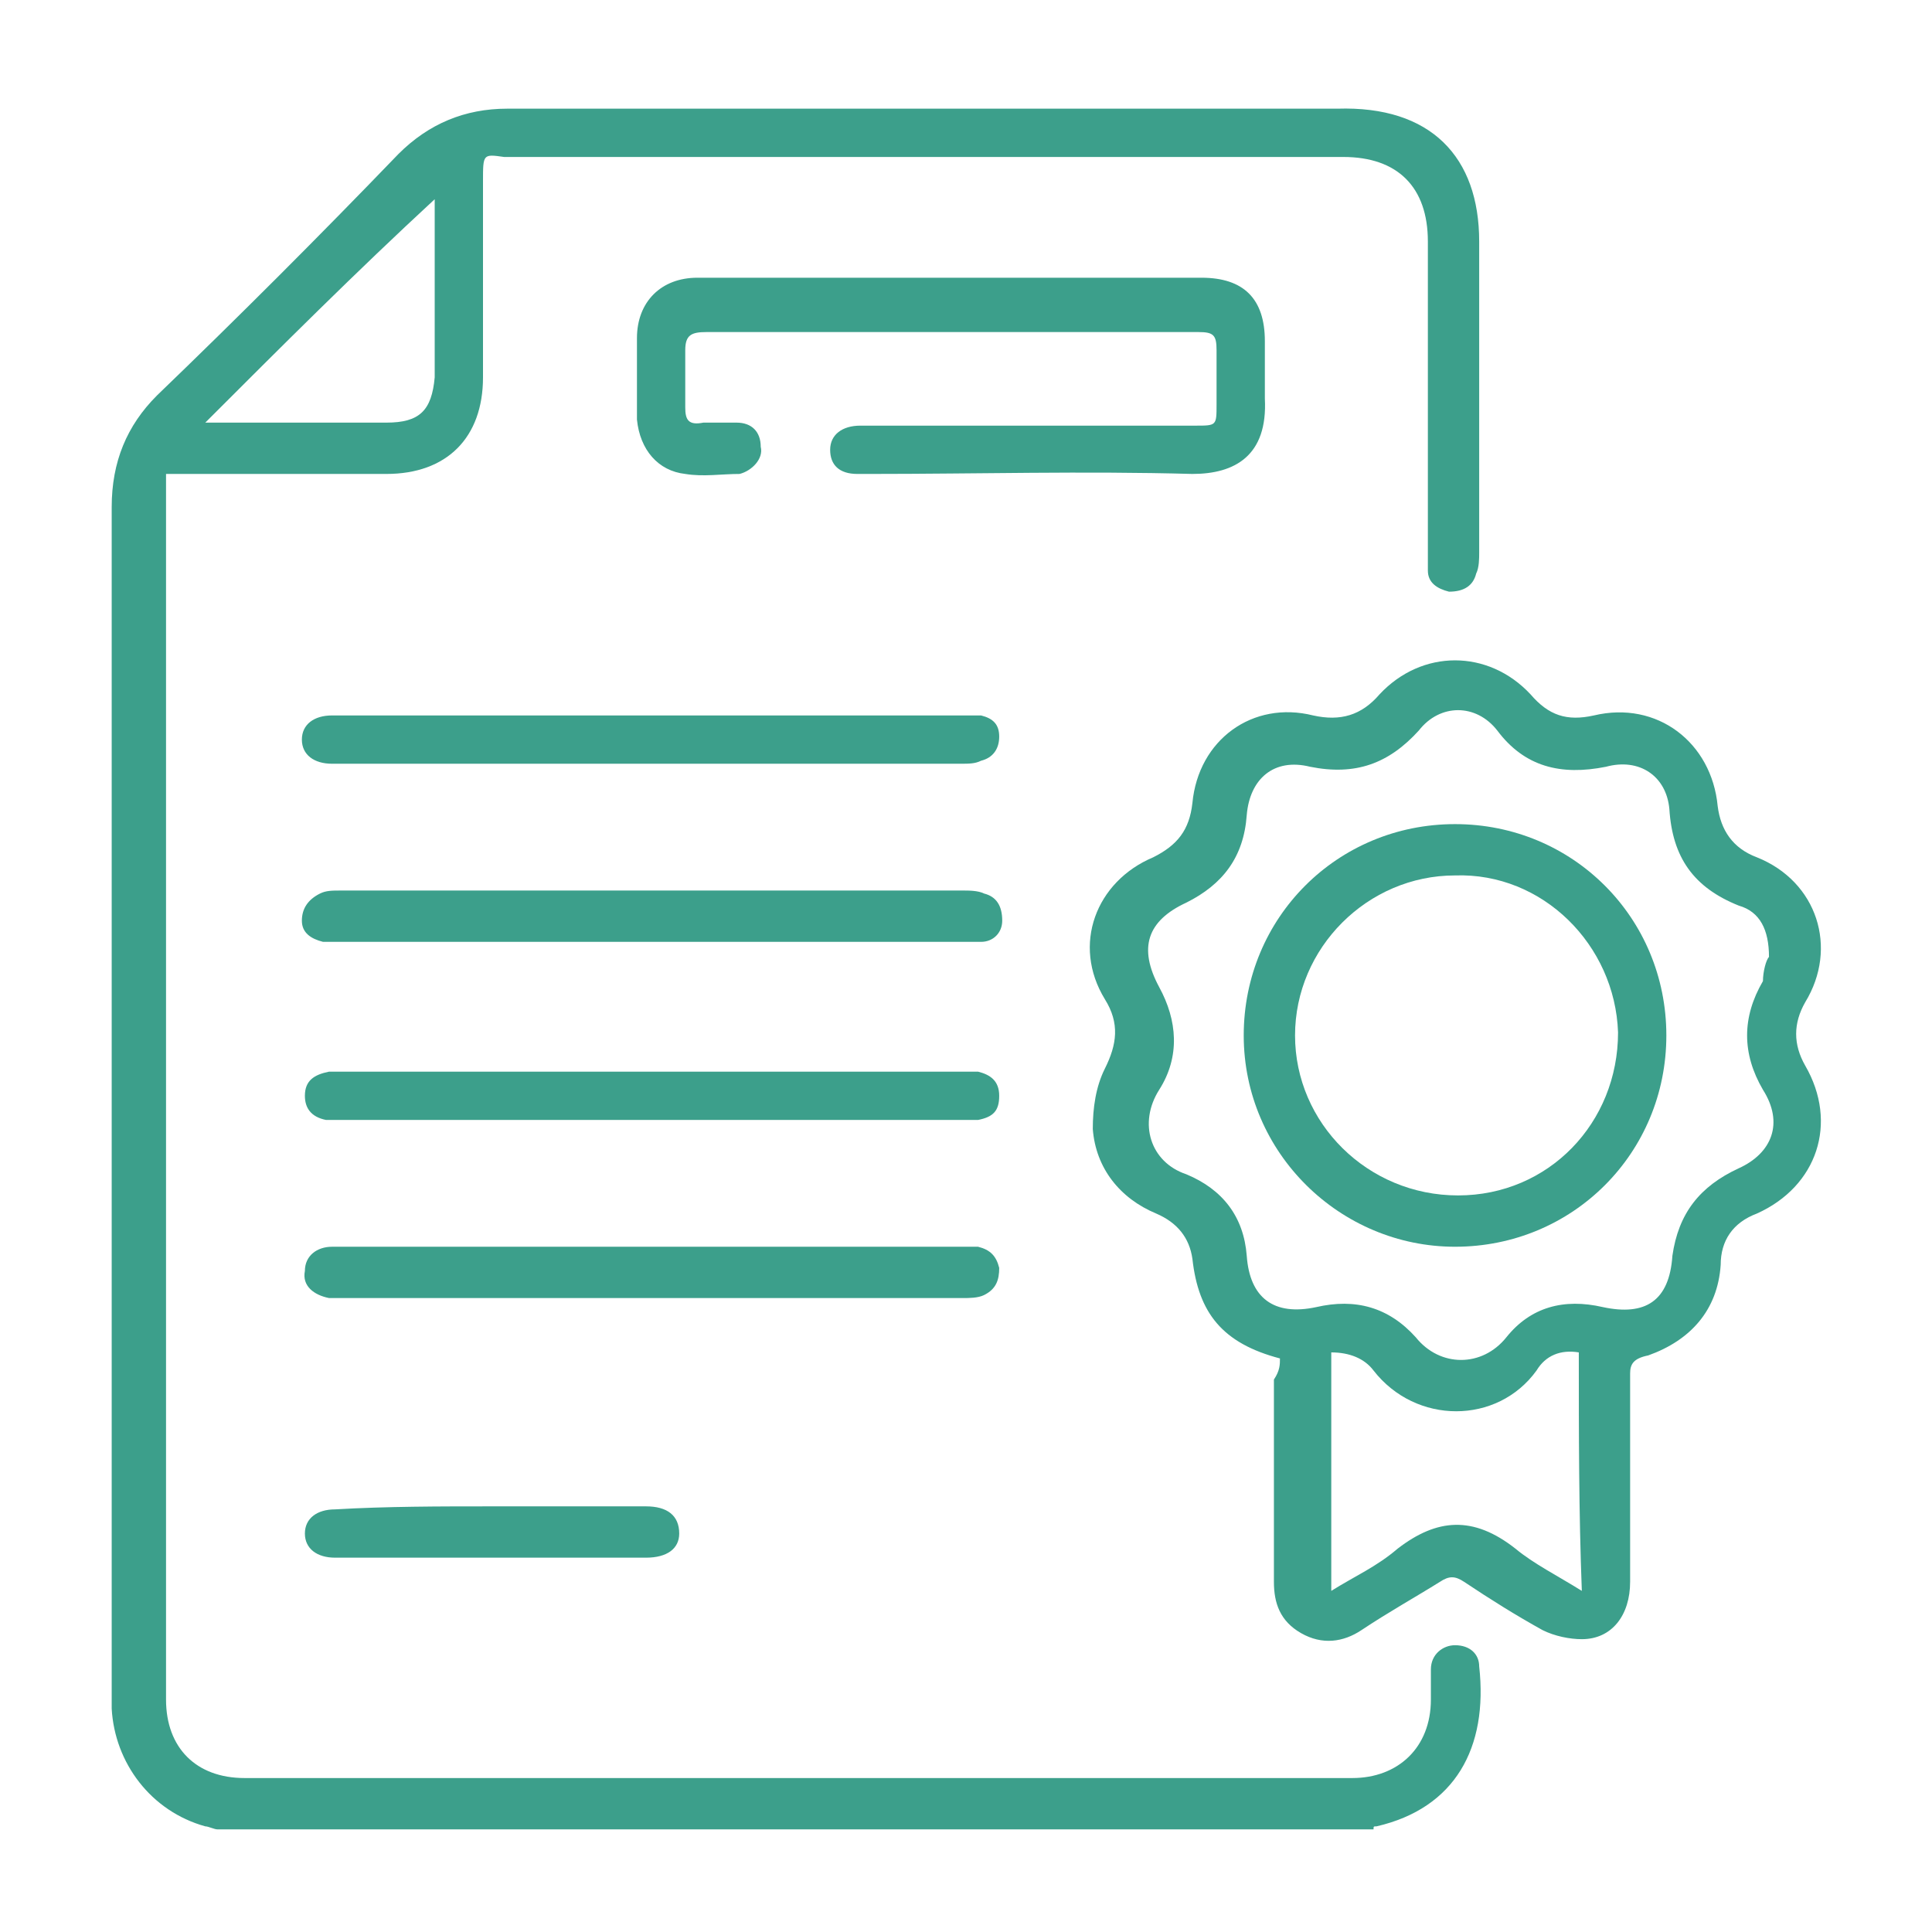
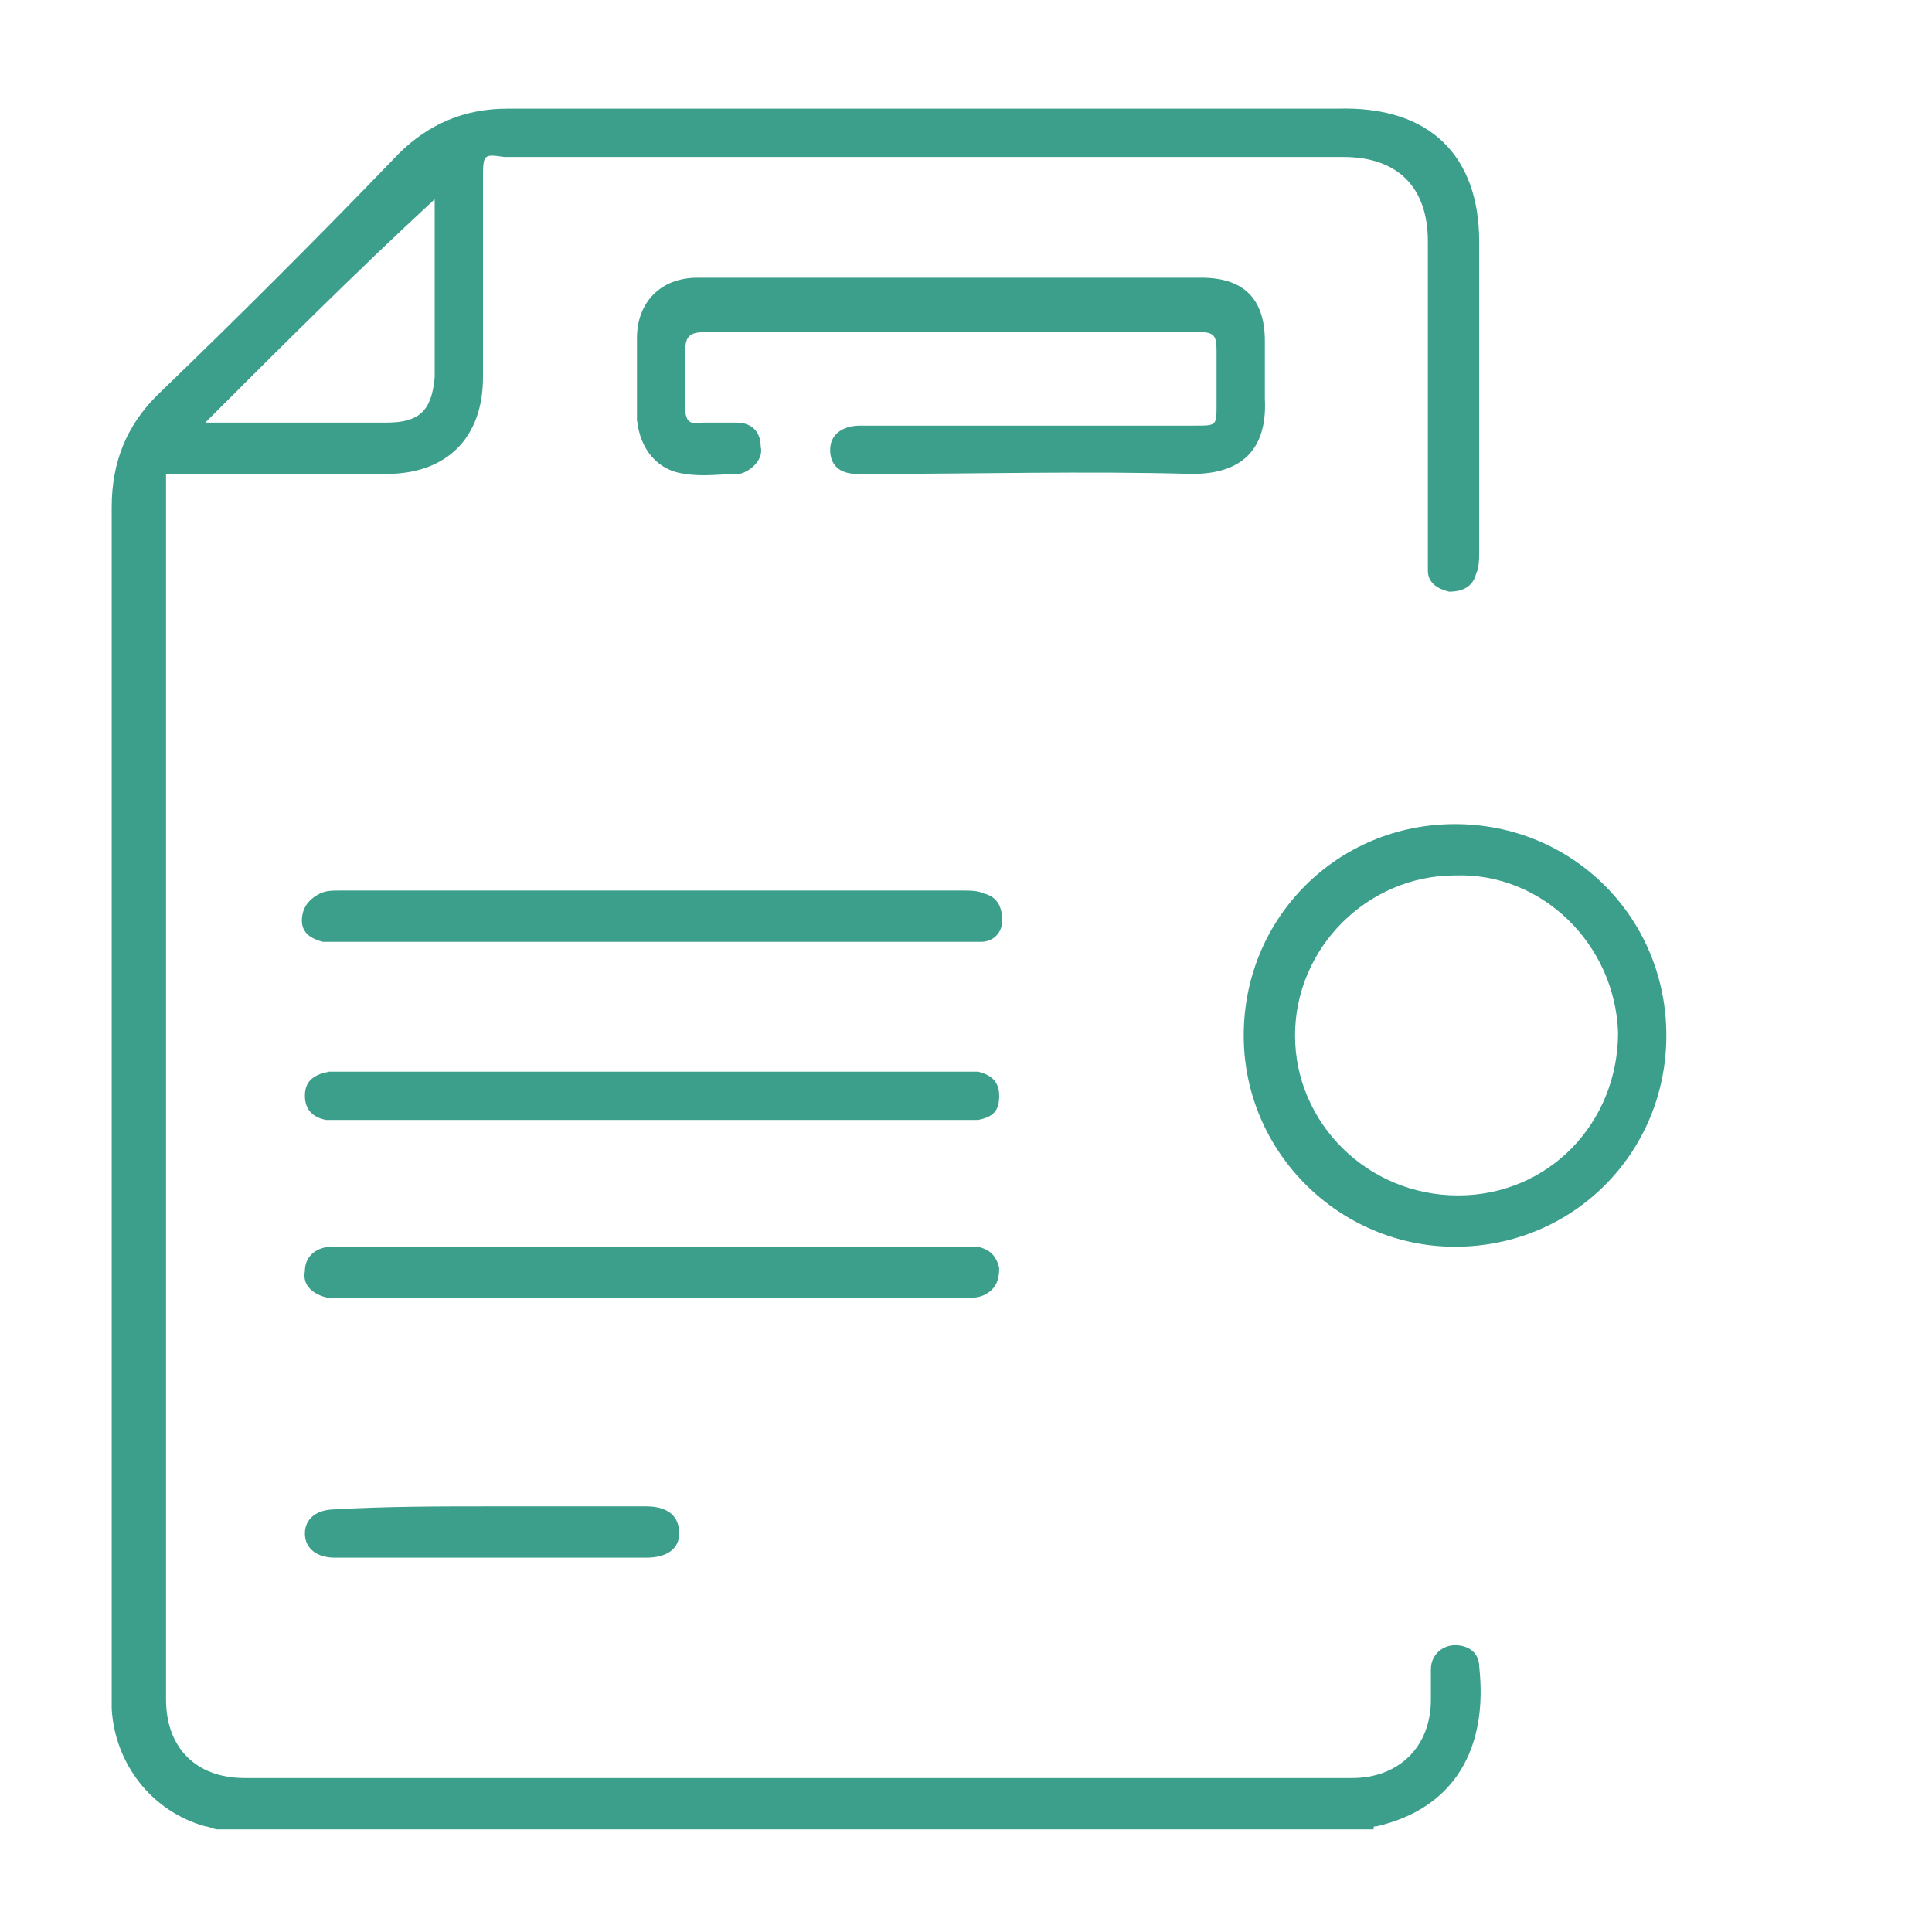
<svg xmlns="http://www.w3.org/2000/svg" version="1.1" id="Layer_1" x="0px" y="0px" viewBox="0 0 64 64" style="enable-background:new 0 0 64 64;" xml:space="preserve">
  <style type="text/css">
	.st0{fill:#3C9F8B;}
</style>
  <g>
    <path class="st0" d="M7.2,60.6c-0.1,0-0.3-0.1-0.4-0.1c-1.8-0.5-3-2.1-3.1-3.9c0-2.3,0-4.5,0-6.8c0-11,0-22,0-33   c0-1.5,0.5-2.7,1.5-3.7c2.7-2.6,5.4-5.3,8-8c1-1,2.2-1.5,3.6-1.5c9.2,0,18.4,0,27.5,0C47.4,3.5,49,5.2,49,8c0,3.4,0,6.8,0,10.3   c0,0.2,0,0.5-0.1,0.7c-0.1,0.4-0.4,0.6-0.9,0.6c-0.4-0.1-0.7-0.3-0.7-0.7c0-0.2,0-0.4,0-0.6c0-3.4,0-6.9,0-10.3   c0-1.8-1-2.8-2.8-2.8c-9.3,0-18.5,0-27.8,0C16,5.1,16,5.1,16,6c0,2.2,0,4.3,0,6.5c0,2-1.2,3.2-3.2,3.2c-2.2,0-4.4,0-6.6,0   c-0.2,0-0.4,0-0.7,0c0,0.2,0,0.5,0,0.7c0,13.3,0,26.6,0,39.9c0,1.6,1,2.6,2.6,2.6c12.2,0,24.5,0,36.7,0c1.5,0,2.6-1,2.6-2.6   c0-0.3,0-0.7,0-1c0-0.5,0.4-0.8,0.8-0.8c0.5,0,0.8,0.3,0.8,0.7c0.3,2.7-0.8,4.7-3.4,5.3c-0.1,0-0.1,0-0.1,0.1   C32.7,60.6,20,60.6,7.2,60.6z M6.8,14c2,0,4,0,6,0c1.1,0,1.5-0.4,1.6-1.5c0-1.8,0-3.7,0-5.5c0-0.2,0-0.3,0-0.4   C11.8,9,9.3,11.5,6.8,14z" />
-     <path class="st0" d="M42.4,45c-1.9-0.5-2.7-1.5-2.9-3.3c-0.1-0.7-0.5-1.2-1.2-1.5c-1.2-0.5-2-1.5-2.1-2.8c0-0.7,0.1-1.4,0.4-2   c0.4-0.8,0.5-1.5,0-2.3c-1.1-1.8-0.3-3.9,1.6-4.7c0.8-0.4,1.2-0.9,1.3-1.8c0.2-2.1,2-3.4,4-2.9c0.9,0.2,1.6,0,2.2-0.7   c1.4-1.5,3.6-1.5,5,0c0.6,0.7,1.2,0.9,2.1,0.7c2.1-0.5,3.9,0.9,4.1,3c0.1,0.8,0.5,1.4,1.3,1.7c2,0.8,2.7,3,1.6,4.8   c-0.4,0.7-0.4,1.4,0,2.1c1.1,1.9,0.4,4-1.6,4.9c-0.8,0.3-1.2,0.9-1.2,1.7c-0.1,1.5-1,2.5-2.4,3C54.1,45,54,45.2,54,45.5   c0,2.3,0,4.6,0,6.9c0,1.1-0.6,1.9-1.6,1.9c-0.4,0-0.9-0.1-1.3-0.3c-0.9-0.5-1.7-1-2.6-1.6c-0.3-0.2-0.5-0.2-0.8,0   c-0.8,0.5-1.7,1-2.6,1.6c-0.6,0.4-1.3,0.5-2,0.1c-0.7-0.4-0.9-1-0.9-1.7c0-2.2,0-4.5,0-6.7C42.4,45.4,42.4,45.2,42.4,45z    M58.6,31.7c0-0.9-0.3-1.5-1-1.7c-1.5-0.6-2.2-1.6-2.3-3.2c-0.1-1.1-1-1.7-2.1-1.4c-1.5,0.3-2.7,0-3.6-1.2c-0.7-0.9-1.9-0.9-2.6,0   c-1,1.1-2.1,1.5-3.6,1.2c-1.2-0.3-2,0.4-2.1,1.6c-0.1,1.4-0.8,2.3-2,2.9c-1.3,0.6-1.6,1.5-0.9,2.8c0.6,1.1,0.7,2.3,0,3.4   c-0.7,1.1-0.3,2.4,0.9,2.8c1.2,0.5,1.9,1.4,2,2.7c0.1,1.4,0.9,2,2.3,1.7c1.3-0.3,2.4,0,3.3,1c0.8,1,2.2,1,3,0c0.8-1,1.9-1.3,3.2-1   c1.4,0.3,2.2-0.2,2.3-1.7c0.2-1.4,0.9-2.3,2.2-2.9c1.1-0.5,1.5-1.5,0.8-2.6c-0.7-1.2-0.7-2.4,0-3.6C58.4,32.2,58.5,31.8,58.6,31.7z    M52.3,44.8c-0.6-0.1-1.1,0.1-1.4,0.6c-1.3,1.8-4,1.8-5.4,0c-0.3-0.4-0.8-0.6-1.4-0.6c0,2.6,0,5.2,0,7.9c0.8-0.5,1.5-0.8,2.2-1.4   c1.3-1,2.5-1.1,3.9,0c0.6,0.5,1.4,0.9,2.2,1.4C52.3,50.1,52.3,47.5,52.3,44.8z" />
    <path class="st0" d="M31.5,9.2c2.8,0,5.5,0,8.3,0c1.4,0,2.1,0.7,2.1,2.1c0,0.6,0,1.3,0,1.9c0.1,1.9-1,2.5-2.4,2.5   c-3.6-0.1-7.1,0-10.7,0c-0.1,0-0.3,0-0.4,0c-0.6,0-0.9-0.3-0.9-0.8c0-0.5,0.4-0.8,1-0.8c3.7,0,7.4,0,11.1,0c0.7,0,0.7,0,0.7-0.7   c0-0.6,0-1.2,0-1.8c0-0.5-0.1-0.6-0.6-0.6c-1.4,0-2.8,0-4.2,0c-4,0-8.1,0-12.1,0c-0.5,0-0.7,0.1-0.7,0.6c0,0.6,0,1.3,0,1.9   c0,0.4,0.1,0.6,0.6,0.5c0.4,0,0.7,0,1.1,0c0.5,0,0.8,0.3,0.8,0.8c0.1,0.4-0.3,0.8-0.7,0.9c-0.6,0-1.2,0.1-1.8,0   c-0.9-0.1-1.5-0.8-1.6-1.8c0-0.9,0-1.8,0-2.7c0-1.2,0.8-2,2-2C25.9,9.2,28.7,9.2,31.5,9.2z" />
    <path class="st0" d="M21.6,37.1c-3.4,0-6.9,0-10.3,0c-0.2,0-0.3,0-0.5,0c-0.5-0.1-0.7-0.4-0.7-0.8c0-0.5,0.3-0.7,0.8-0.8   c0.1,0,0.3,0,0.4,0c6.9,0,13.7,0,20.6,0c0.2,0,0.3,0,0.5,0c0.4,0.1,0.7,0.3,0.7,0.8c0,0.5-0.2,0.7-0.7,0.8c-0.2,0-0.4,0-0.6,0   C28.5,37.1,25,37.1,21.6,37.1z" />
    <path class="st0" d="M21.6,31.2c-3.4,0-6.8,0-10.3,0c-0.2,0-0.4,0-0.6,0c-0.4-0.1-0.7-0.3-0.7-0.7c0-0.4,0.2-0.7,0.6-0.9   c0.2-0.1,0.4-0.1,0.7-0.1c6.9,0,13.7,0,20.6,0c0.2,0,0.5,0,0.7,0.1c0.4,0.1,0.6,0.4,0.6,0.9c0,0.4-0.3,0.7-0.7,0.7   c-0.2,0-0.4,0-0.6,0C28.4,31.2,25,31.2,21.6,31.2z" />
    <path class="st0" d="M21.6,41.3c3.4,0,6.8,0,10.2,0c0.2,0,0.4,0,0.6,0c0.4,0.1,0.6,0.3,0.7,0.7c0,0.4-0.1,0.7-0.5,0.9   C32.4,43,32.1,43,31.9,43c-6.9,0-13.7,0-20.6,0c-0.1,0-0.3,0-0.4,0c-0.5-0.1-0.9-0.4-0.8-0.9c0-0.5,0.4-0.8,0.9-0.8   c1.8,0,3.6,0,5.3,0C18.1,41.3,19.8,41.3,21.6,41.3z" />
-     <path class="st0" d="M21.6,23.7c3.4,0,6.8,0,10.2,0c0.2,0,0.4,0,0.7,0c0.4,0.1,0.6,0.3,0.6,0.7c0,0.4-0.2,0.7-0.6,0.8   c-0.2,0.1-0.4,0.1-0.7,0.1c-6.9,0-13.7,0-20.6,0c-0.1,0-0.1,0-0.2,0c-0.6,0-1-0.3-1-0.8c0-0.5,0.4-0.8,1-0.8c2.4,0,4.9,0,7.3,0   C19.5,23.7,20.6,23.7,21.6,23.7z" />
    <path class="st0" d="M16.3,49.9c1.7,0,3.4,0,5.1,0c0.7,0,1.1,0.3,1.1,0.9c0,0.5-0.4,0.8-1.1,0.8c-3.4,0-6.9,0-10.3,0   c-0.6,0-1-0.3-1-0.8c0-0.5,0.4-0.8,1-0.8C12.8,49.9,14.6,49.9,16.3,49.9z" />
    <path class="st0" d="M48.2,41.3c-3.8,0-7-3.1-7-7c0-3.9,3.1-7,7-7c3.9,0,7,3.1,7,7C55.2,38.2,52.1,41.3,48.2,41.3z M48.2,29   c-2.9,0-5.3,2.4-5.3,5.3c0,2.9,2.4,5.3,5.4,5.3c3,0,5.3-2.4,5.3-5.4C53.5,31.3,51.1,28.9,48.2,29z" />
  </g>
</svg>